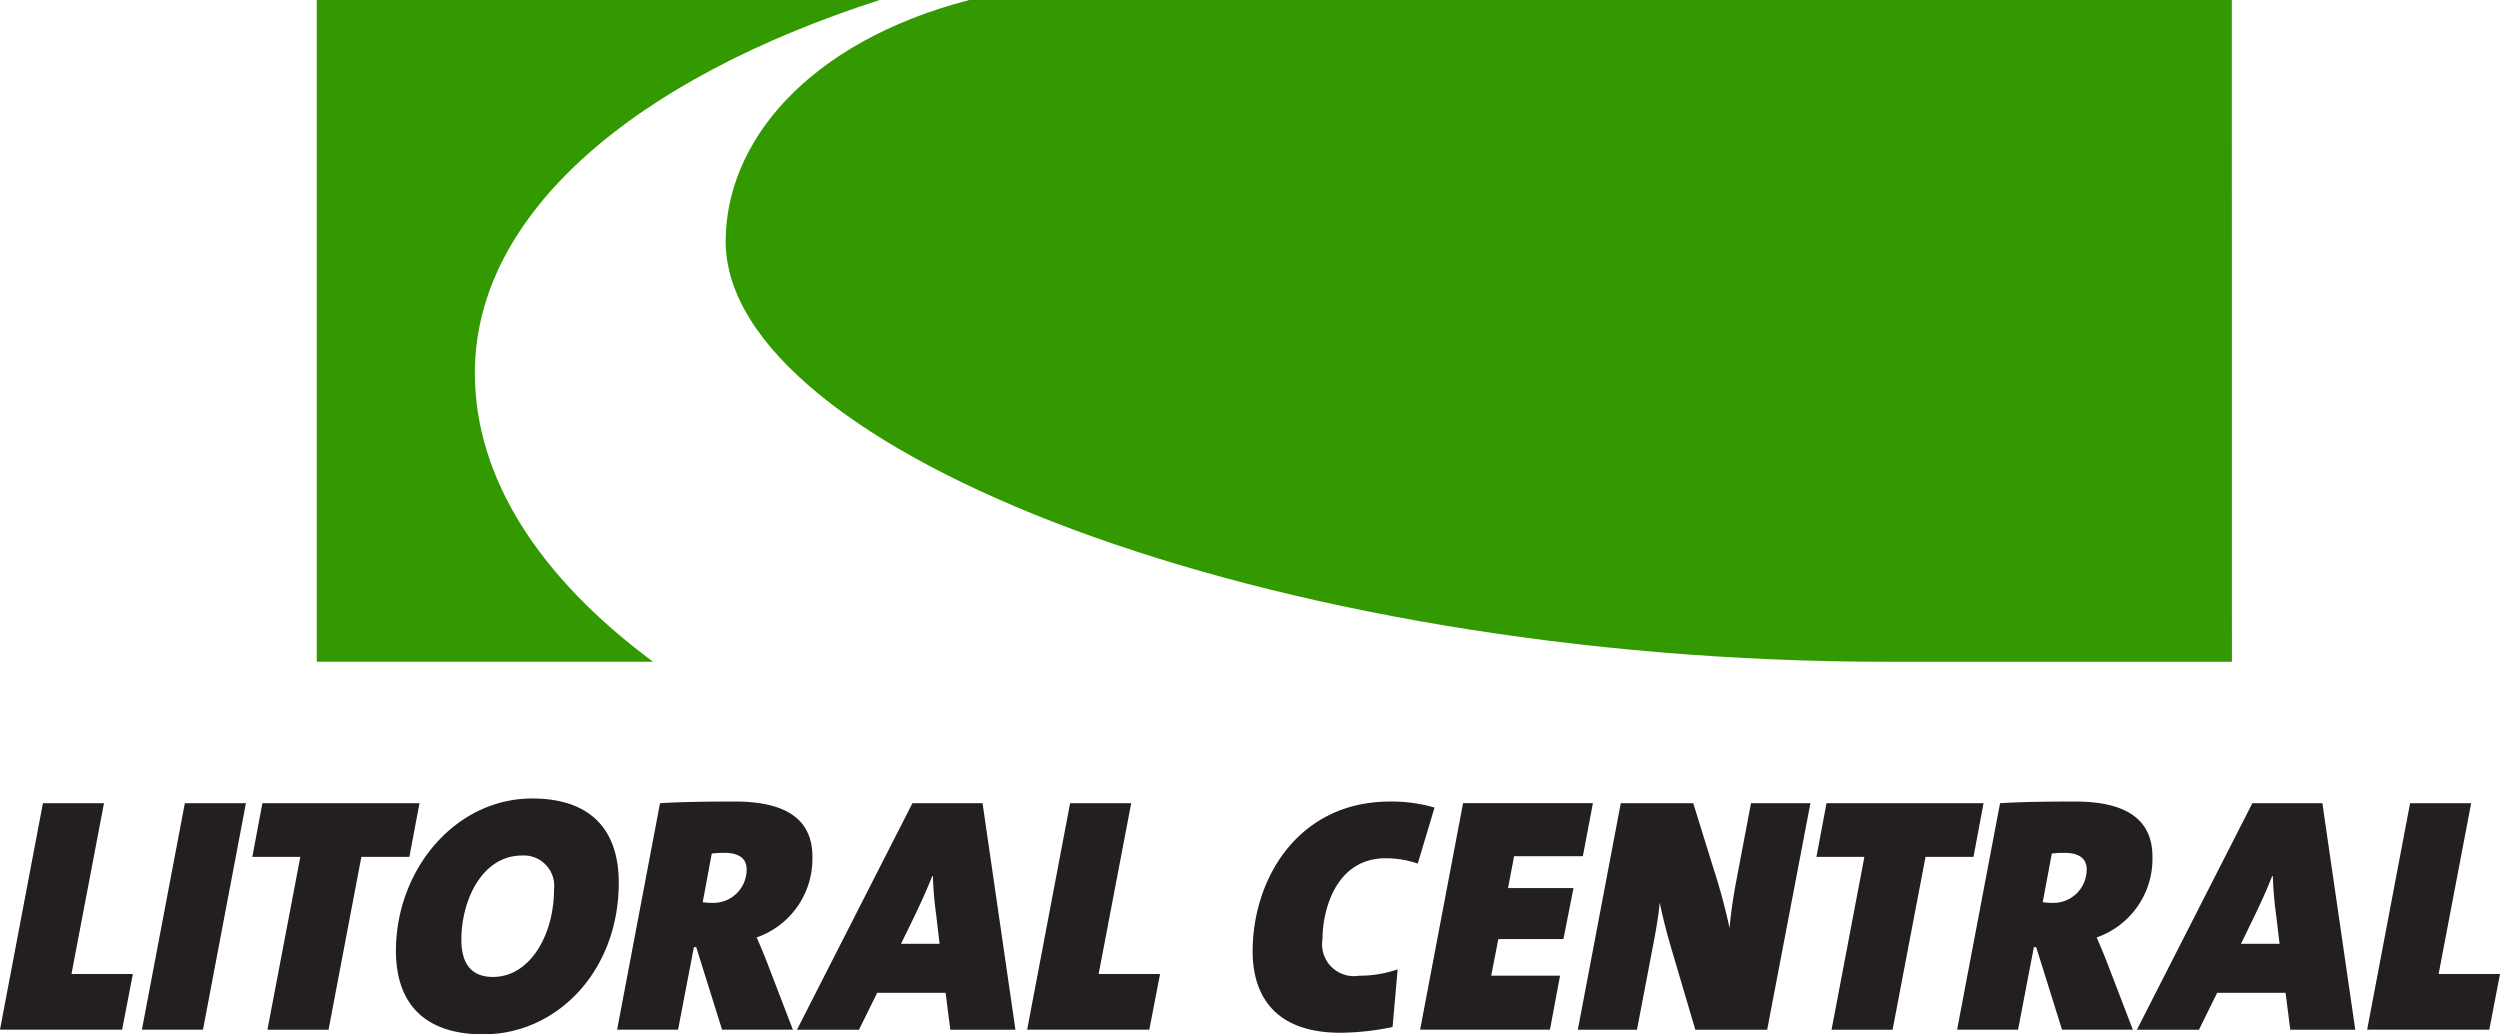
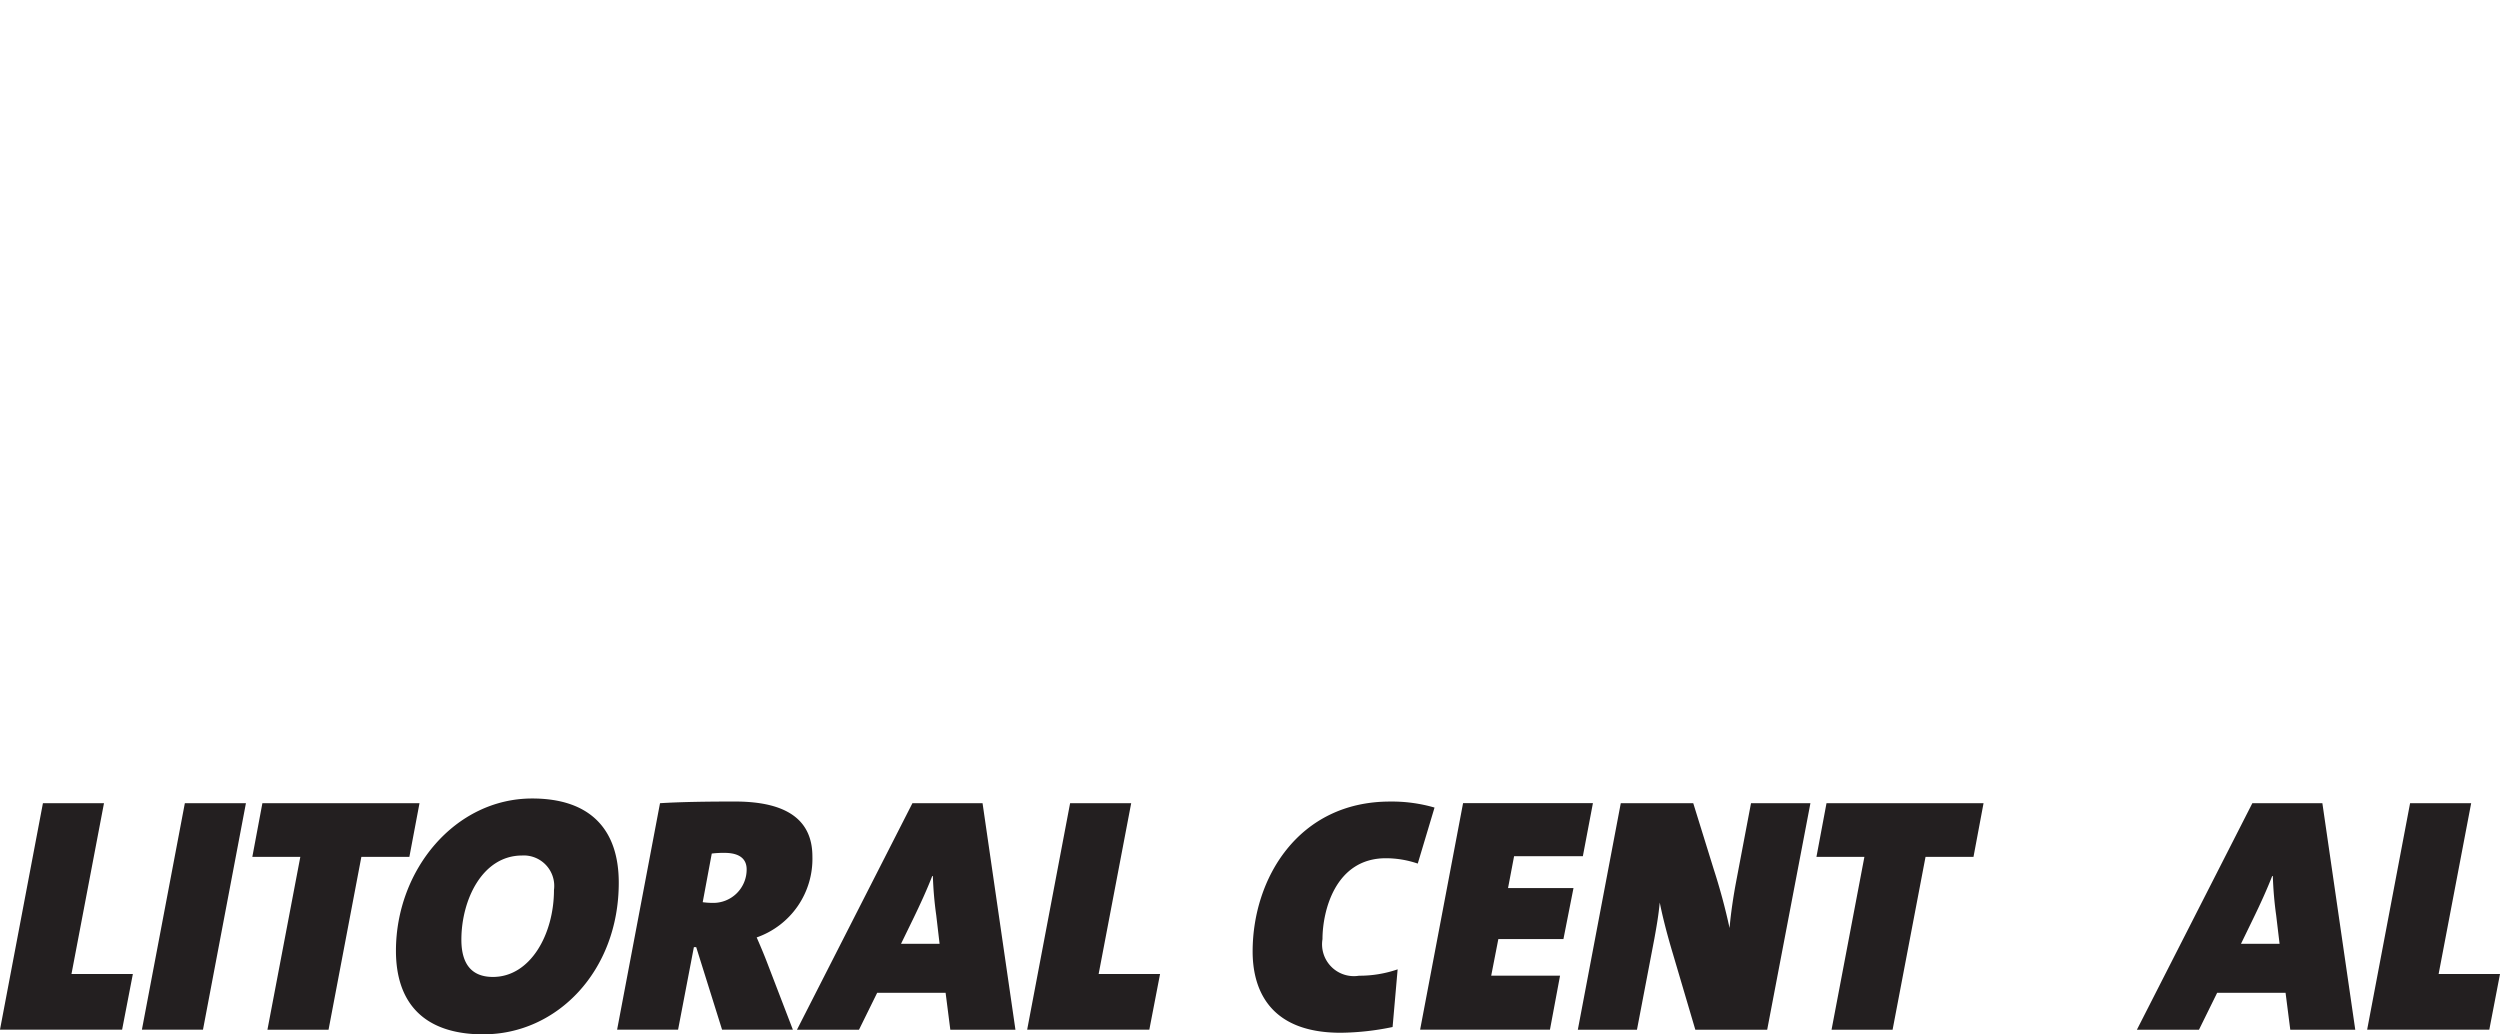
<svg xmlns="http://www.w3.org/2000/svg" width="140.183" height="58" viewBox="0 0 140.183 58">
  <g id="Group_108" data-name="Group 108" transform="translate(-57.229 -697.145)">
-     <path id="Path_212" data-name="Path 212" d="M172.9,734.254H153.64c-34.906,0-65.2-11.894-65.2-23.576,0-5.548,4.557-11.159,13.655-13.533h70.8ZM65.51,697.145H97.081c-13.747,4.42-22.705,11.967-22.705,20.917,0,5.893,3.616,11.461,9.992,16.19H65.51Z" transform="translate(9.48)" fill="#390" />
    <path id="Path_213" data-name="Path 213" d="M64.076,730.845H57.228l2.408-12.7H63.06l-1.823,9.578h3.442Z" transform="translate(0 24.038)" fill="#231f20" />
    <path id="Path_214" data-name="Path 214" d="M64.364,730.845H60.939l2.408-12.7h3.425Z" transform="translate(4.247 24.038)" fill="#231f20" />
    <path id="Path_215" data-name="Path 215" d="M72.632,721.154H69.94L68.1,730.846H64.673l1.844-9.692H63.826l.564-3.009H73.2Z" transform="translate(7.552 24.038)" fill="#231f20" />
    <path id="Path_216" data-name="Path 216" d="M72.492,731.248c-3.406,0-4.911-1.825-4.911-4.686,0-4.534,3.311-8.54,7.639-8.54,3.236,0,4.855,1.711,4.855,4.723,0,4.95-3.461,8.5-7.583,8.5m2.164-10.026c-2.239,0-3.406,2.5-3.406,4.72,0,1.394.6,2.089,1.769,2.089,2.108,0,3.423-2.406,3.423-4.875a1.709,1.709,0,0,0-1.786-1.935" transform="translate(11.85 23.897)" fill="#231f20" />
    <path id="Path_217" data-name="Path 217" d="M81.189,725.721c.189.433.414.959.6,1.45l1.43,3.725h-3.97l-1.45-4.628h-.131l-.886,4.628H73.363l2.406-12.7c1.186-.075,2.711-.094,4.2-.094,2.992,0,4.345,1.092,4.345,3.086a4.665,4.665,0,0,1-3.123,4.534m-1.806-4.742a5.852,5.852,0,0,0-.714.039l-.508,2.728a4.246,4.246,0,0,0,.545.039,1.87,1.87,0,0,0,1.919-1.881c0-.566-.375-.924-1.242-.924" transform="translate(18.469 23.987)" fill="#231f20" />
    <path id="Path_218" data-name="Path 218" d="M86.664,730.846l-.264-2.07H82.563l-1.019,2.07H78.066l6.473-12.7h3.933l1.844,12.7Zm-.789-6.417a20.449,20.449,0,0,1-.189-2.2h-.036c-.283.733-.661,1.561-1.072,2.408l-.678,1.392h2.162Z" transform="translate(23.852 24.038)" fill="#231f20" />
    <path id="Path_219" data-name="Path 219" d="M90.934,730.845h-6.85l2.408-12.7h3.425l-1.825,9.578h3.444Z" transform="translate(30.741 24.038)" fill="#231f20" />
    <path id="Path_220" data-name="Path 220" d="M99.238,721.582a5.552,5.552,0,0,0-1.786-.3c-2.861,0-3.556,2.992-3.556,4.536a1.785,1.785,0,0,0,2.05,2.052,6.547,6.547,0,0,0,2.164-.358l-.283,3.234a14.835,14.835,0,0,1-2.917.322c-4.2,0-4.931-2.692-4.931-4.553,0-4.122,2.58-8.411,7.7-8.411a8.563,8.563,0,0,1,2.5.337Z" transform="translate(37.489 23.987)" fill="#231f20" />
    <path id="Path_221" data-name="Path 221" d="M103.484,721.117H99.628l-.339,1.786h3.67l-.564,2.861h-3.65l-.4,2.052h3.86l-.566,3.028H94.359l2.408-12.7h7.281Z" transform="translate(42.501 24.037)" fill="#231f20" />
    <path id="Path_222" data-name="Path 222" d="M109.1,730.846H105.07l-1.261-4.27c-.3-1-.566-2.016-.733-2.861-.077.751-.152,1.186-.3,2.014l-.978,5.117H98.482l2.408-12.7h4.064l1.15,3.708a33.849,33.849,0,0,1,.886,3.292c.073-.866.225-1.847.375-2.636l.828-4.364h3.331Z" transform="translate(47.221 24.038)" fill="#231f20" />
    <path id="Path_223" data-name="Path 223" d="M113.527,721.154h-2.689l-1.847,9.692h-3.423l1.842-9.692h-2.689l.564-3.009h8.806Z" transform="translate(54.362 24.038)" fill="#231f20" />
-     <path id="Path_224" data-name="Path 224" d="M116.225,725.721c.189.433.414.959.6,1.45l1.43,3.725h-3.972l-1.448-4.628h-.131l-.886,4.628H108.4l2.408-12.7c1.186-.075,2.711-.094,4.2-.094,2.992,0,4.345,1.092,4.345,3.086a4.665,4.665,0,0,1-3.123,4.534m-1.806-4.742a5.823,5.823,0,0,0-.714.039l-.508,2.728a4.216,4.216,0,0,0,.545.039,1.87,1.87,0,0,0,1.919-1.881c0-.566-.375-.924-1.242-.924" transform="translate(58.57 23.987)" fill="#231f20" />
    <path id="Path_225" data-name="Path 225" d="M121.7,730.846l-.264-2.07H117.6l-1.019,2.07H113.1l6.473-12.7H123.5l1.844,12.7Zm-.791-6.417a20.461,20.461,0,0,1-.187-2.2h-.036c-.285.733-.661,1.561-1.074,2.408l-.676,1.392H121.1Z" transform="translate(63.952 24.038)" fill="#231f20" />
    <path id="Path_226" data-name="Path 226" d="M125.969,730.845h-6.85l2.408-12.7h3.425l-1.825,9.578h3.442Z" transform="translate(70.843 24.038)" fill="#231f20" />
  </g>
</svg>